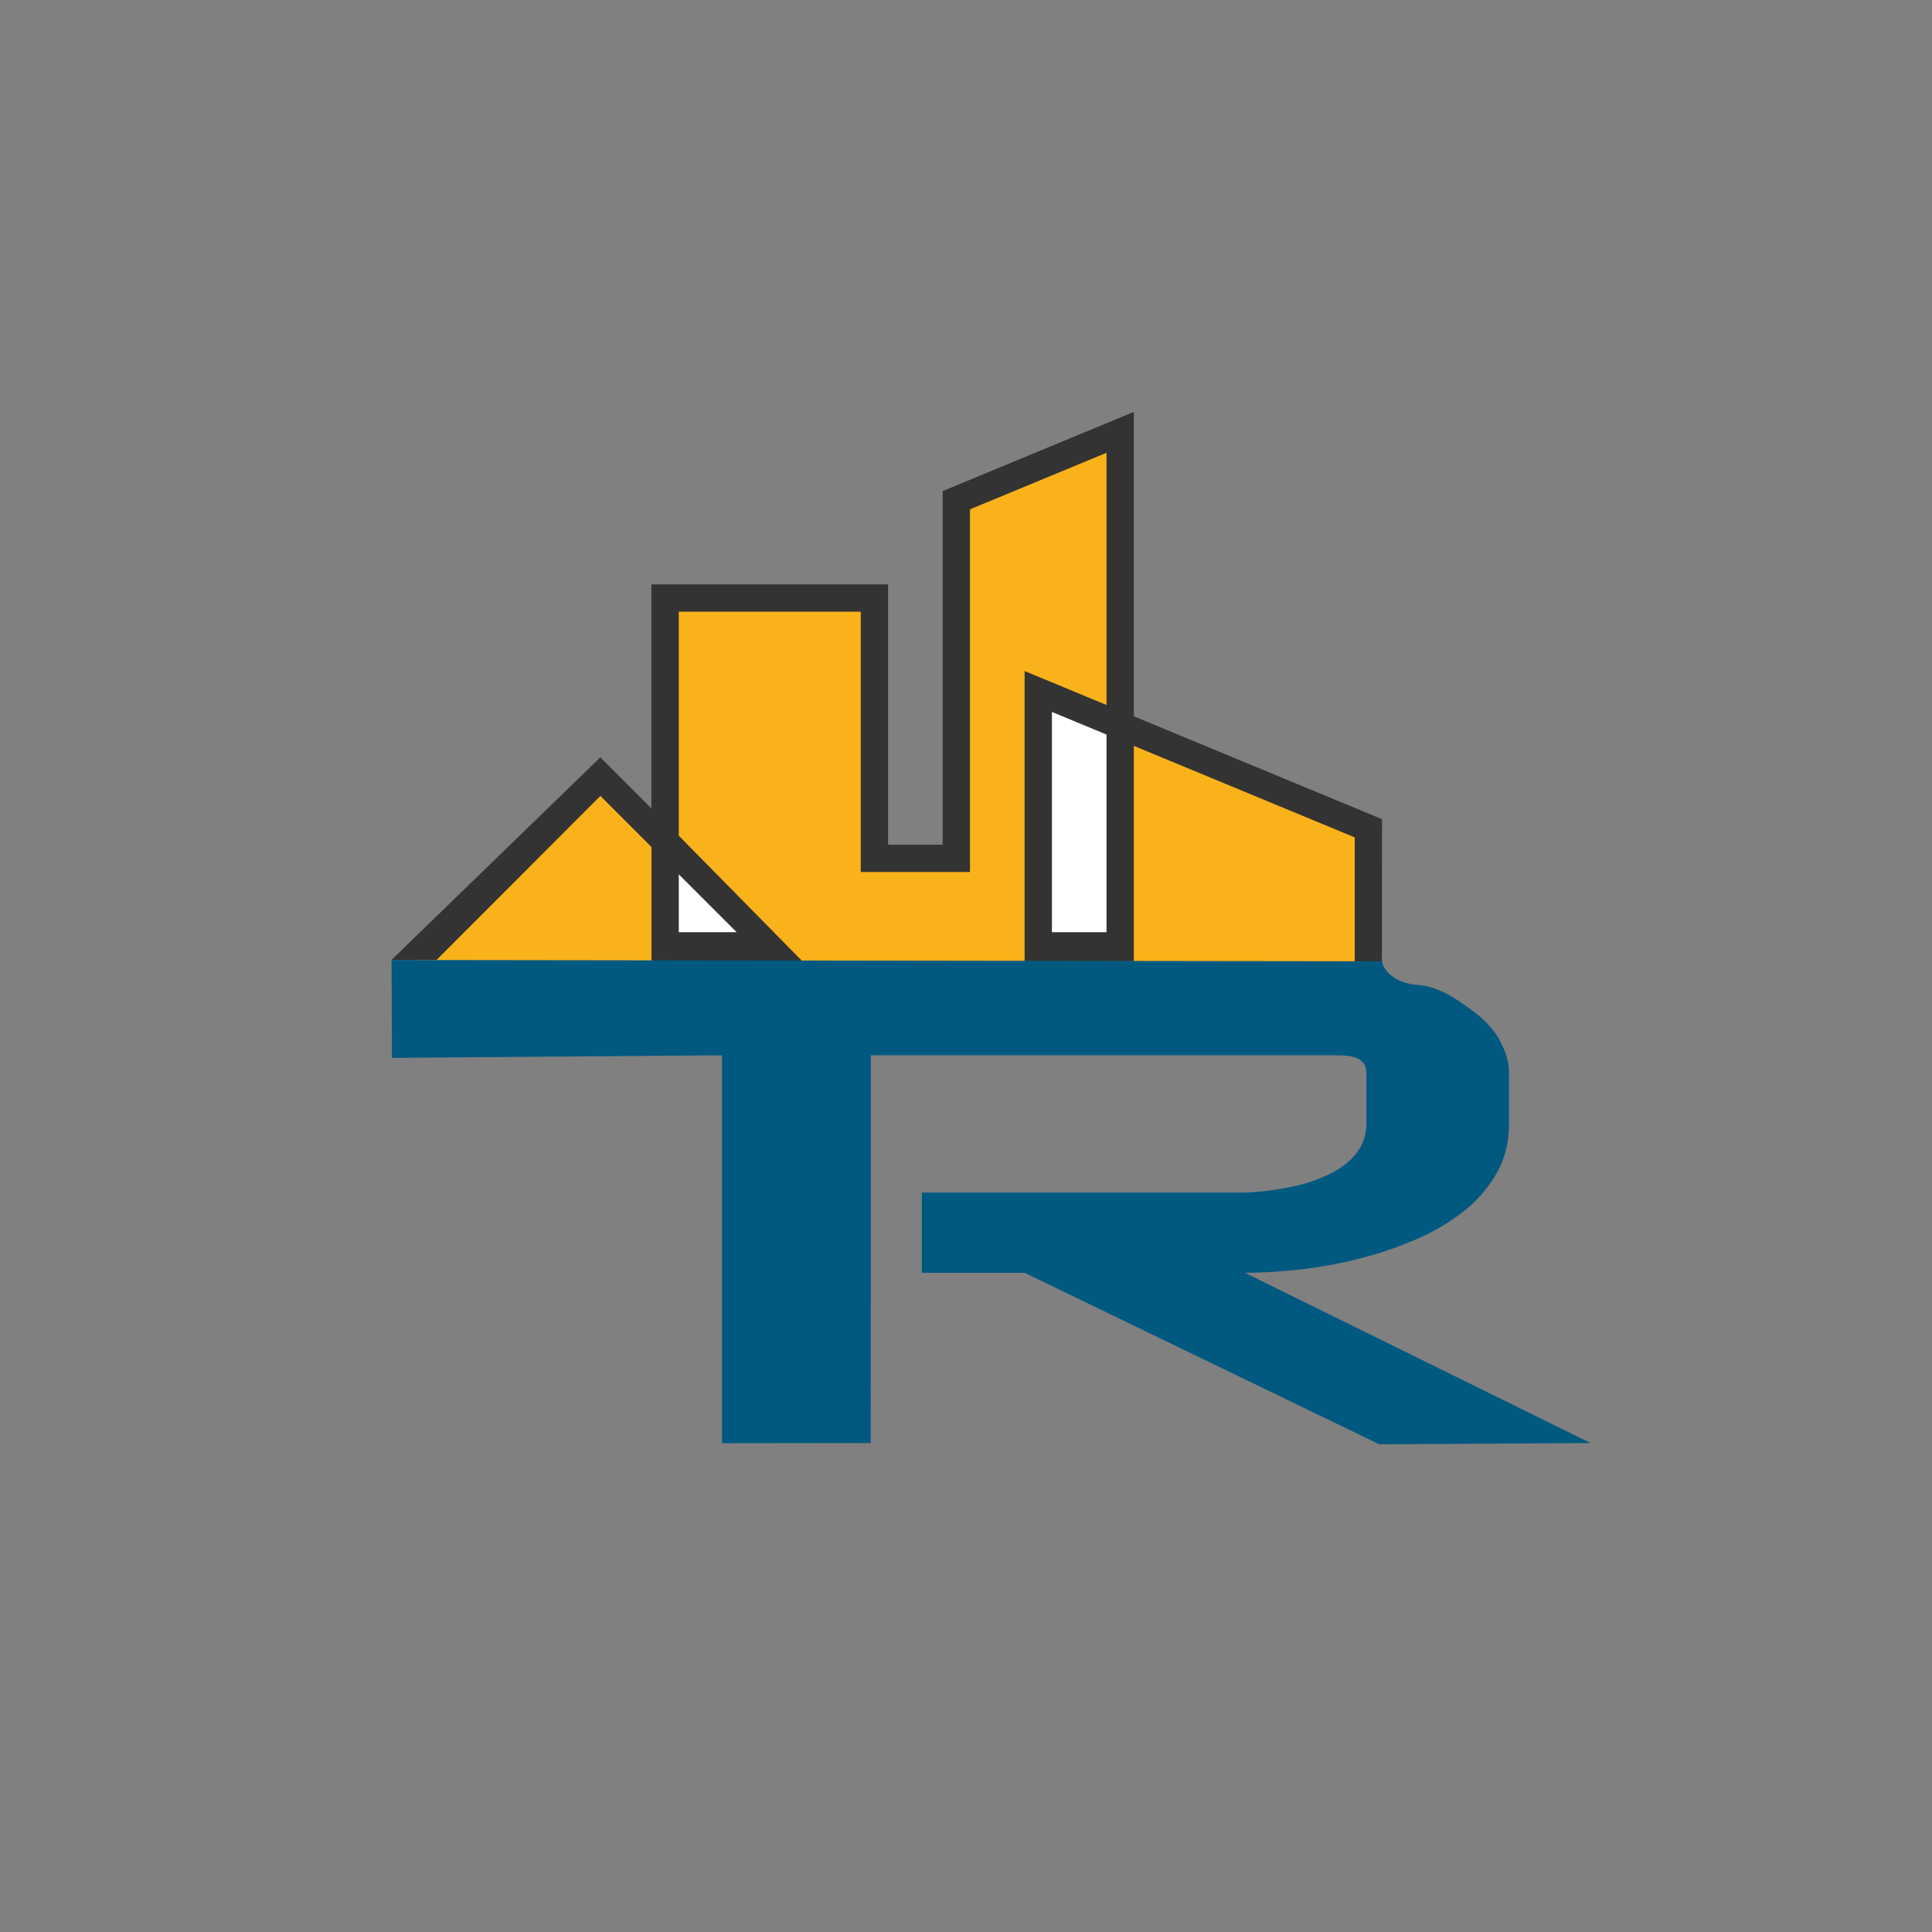
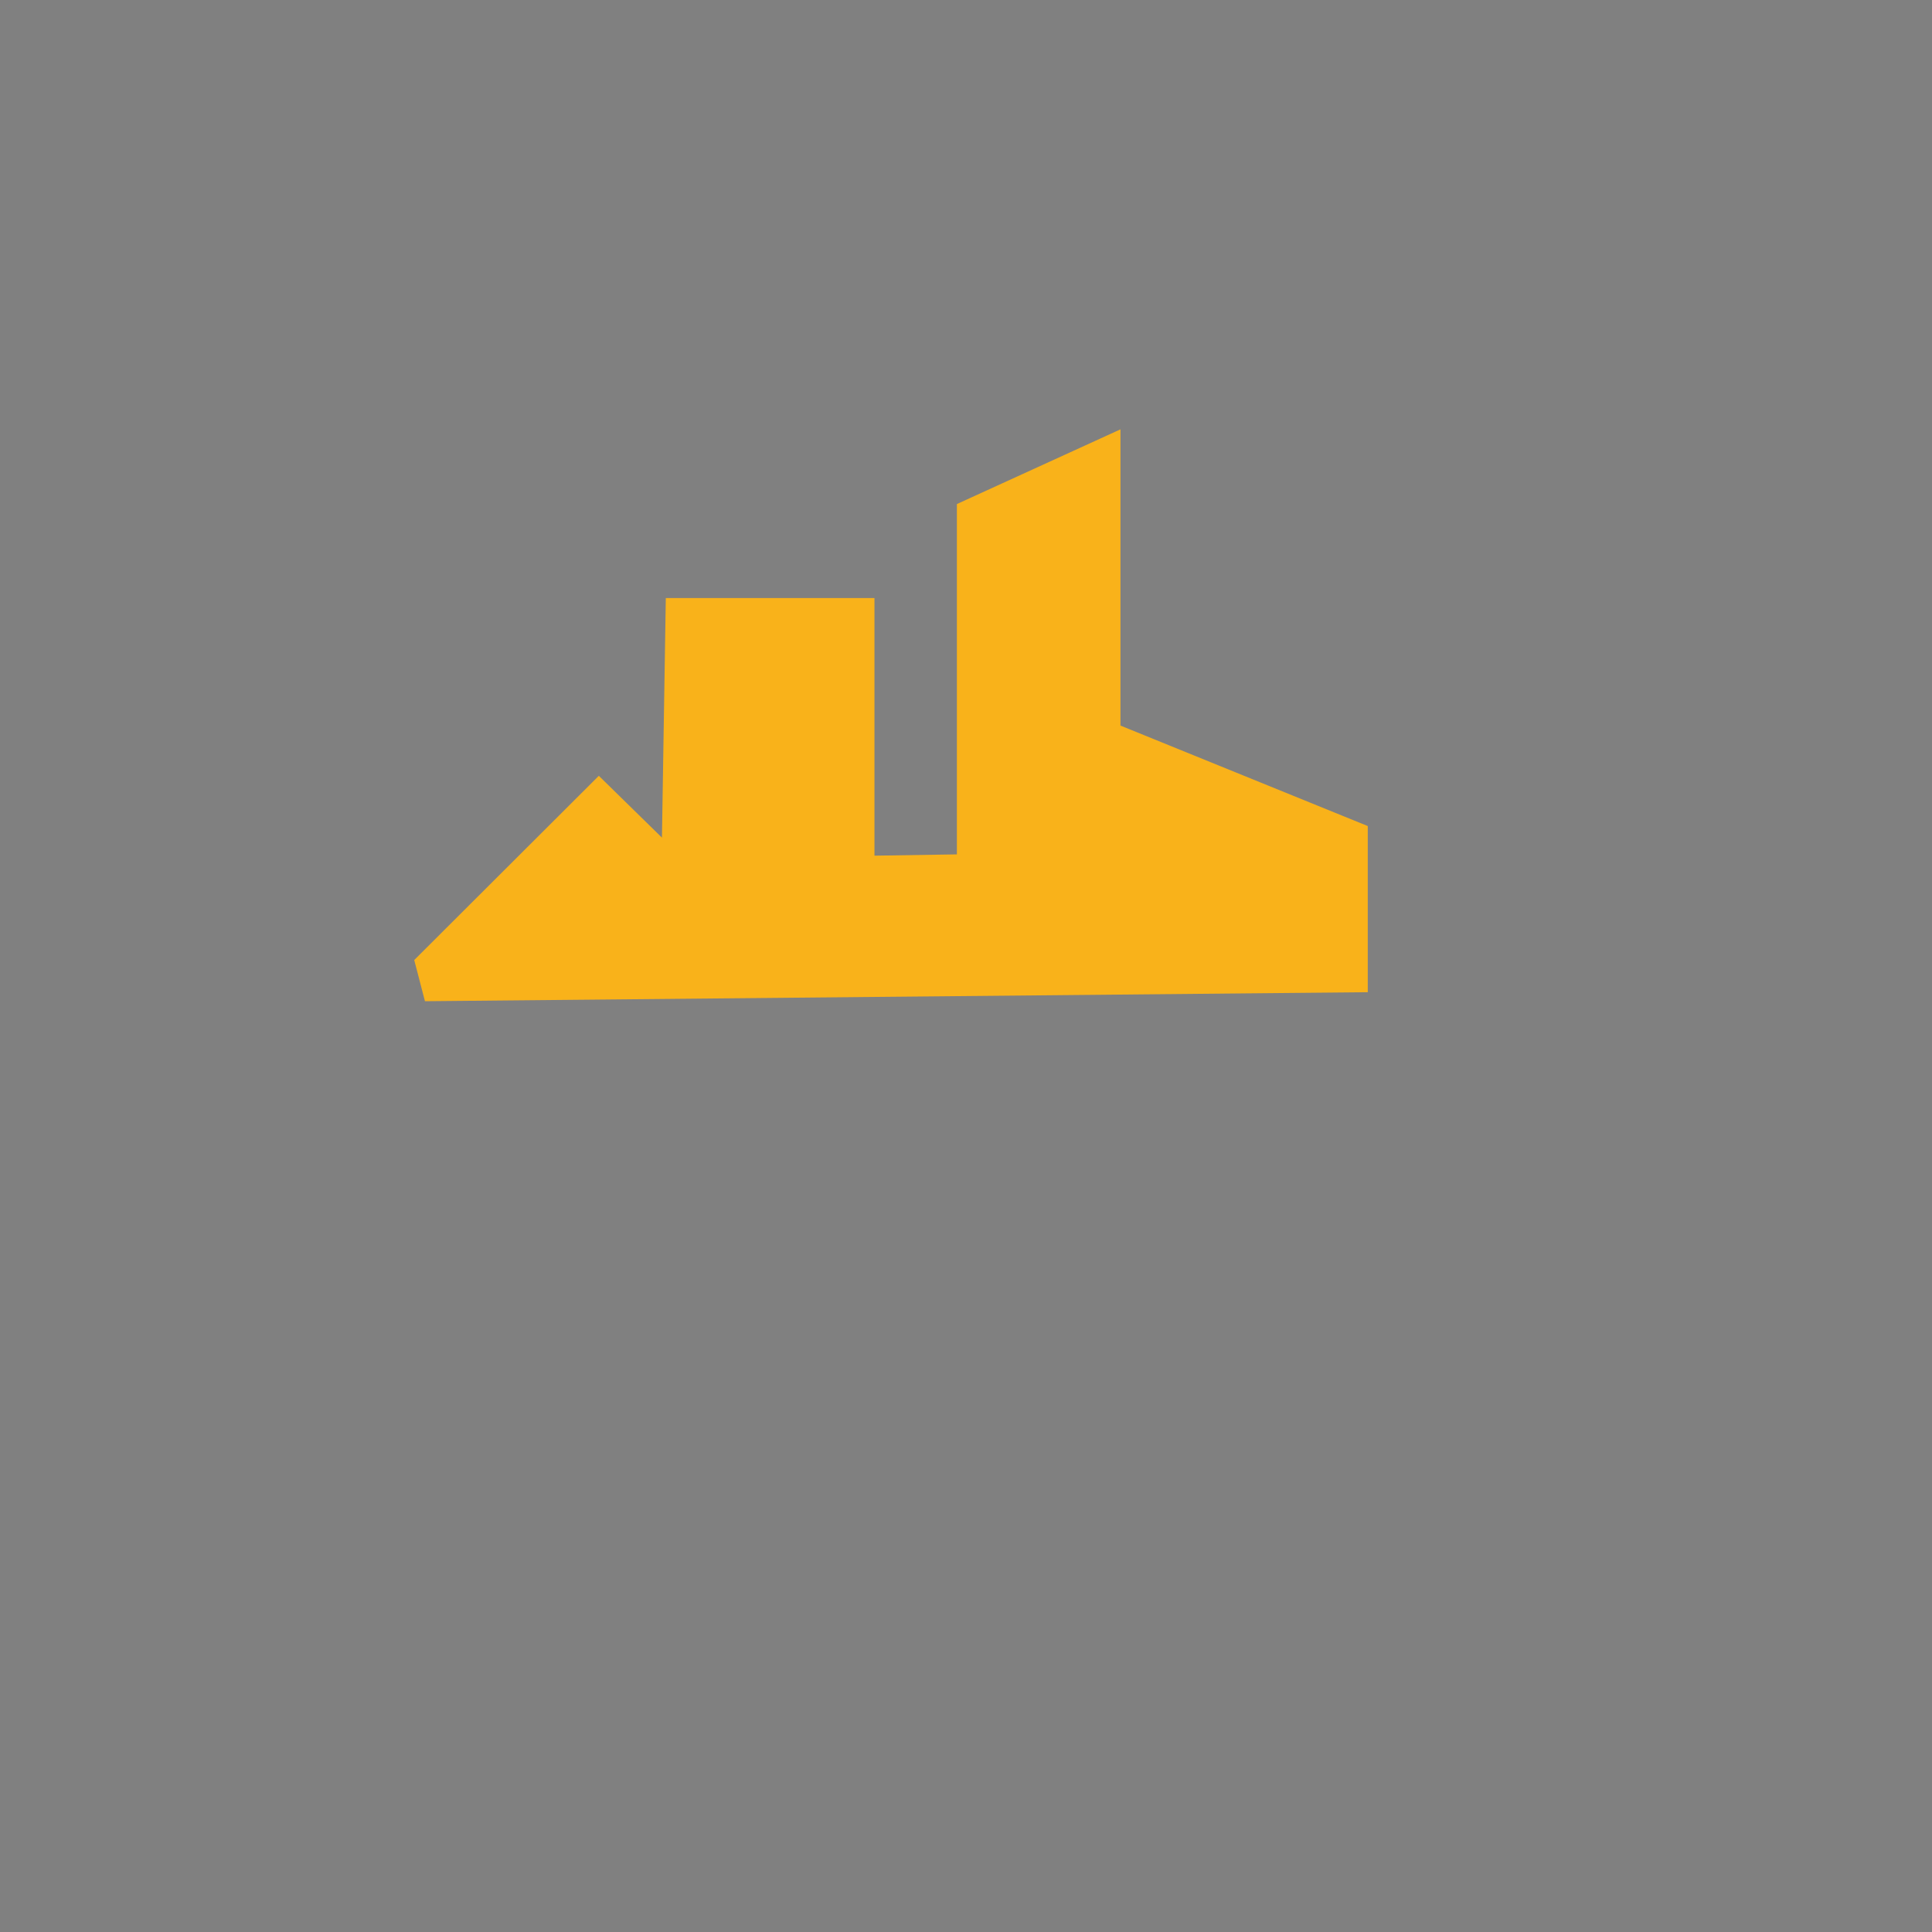
<svg xmlns="http://www.w3.org/2000/svg" viewBox="0 0 1500 1500">
  <rect x="0" y="0" width="1500" height="1500" fill="#808080" stroke="none" />
  <defs>
    <style>.a{fill:#f9b21a;}.b{fill:#fff;}.c{fill:#333;fill-rule:evenodd;}.d{fill:#025980;}</style>
  </defs>
  <title>LOGO Signé TR - Couleurs CARRÉ</title>
  <polyline class="a" points="321.61 745.37 464.93 602.34 513.93 650.34 516.93 464.34 678.93 464.34 678.93 664.34 742.93 663.34 742.93 391.34 869.93 333.34 869.93 563.34 1061.93 641.34 1061.93 732.34 1061.93 770.34 329.93 777.34 321.61 745.37" />
-   <polygon class="b" points="513.93 660.34 513.93 738.34 600.93 738.34 526.93 660.34 513.93 660.34" />
-   <polyline class="b" points="804.93 738.34 867.93 738.34 869.93 556.33 804.93 536.34" />
-   <path class="c" d="M466.08,588l39.67,39.67V453.73H689.49V655.84h42.4V381.28L880.3,319.79V556.14L1073,636l-.09,110.38-21.11.06V650.14L880.3,579.08V746.34H795.5V521l63.6,26.36V351.53l-106,43.91V677h-84.8V474.93H527v173.9l96,97.51c-39.1,0-78.08.15-117.18.15V657.61l-39.67-39.68L338.93,745.34h-35ZM816.7,552.74v171h42.4V570.3l-42.4-17.56ZM527,678.81v44.93h44.92Z" />
-   <path class="d" d="M966.46,988.15a388.25,388.25,0,0,0,43.71-2.63,338.15,338.15,0,0,0,46.06-8.5,290.28,290.28,0,0,0,43.71-15,162,162,0,0,0,36.89-21.92,101.08,101.08,0,0,0,25.37-29.57q9.38-16.77,9.38-38.08V832.72q0-11.49-7-24.67t-23-24.55c-10.66-7.58-23.84-17.63-41.58-18.92-17-1.24-26-11.24-27-18.24l-769-1,.3,76,256.26-2v301.17l115.44-.14.09-301h361.23q3.4,0,7.47.24a27.37,27.37,0,0,1,7.67,1.55,14,14,0,0,1,6,4.07c1.56,1.84,2.35,4.52,2.35,8v39.28a36.1,36.1,0,0,1-6.83,21.67q-6.83,9.47-19.4,16.17A120.54,120.54,0,0,1,1004.63,921a214.49,214.49,0,0,1-38.17,4.91H715.72v62.27h79.74l275.47,133.19,164-1Z" />
</svg>